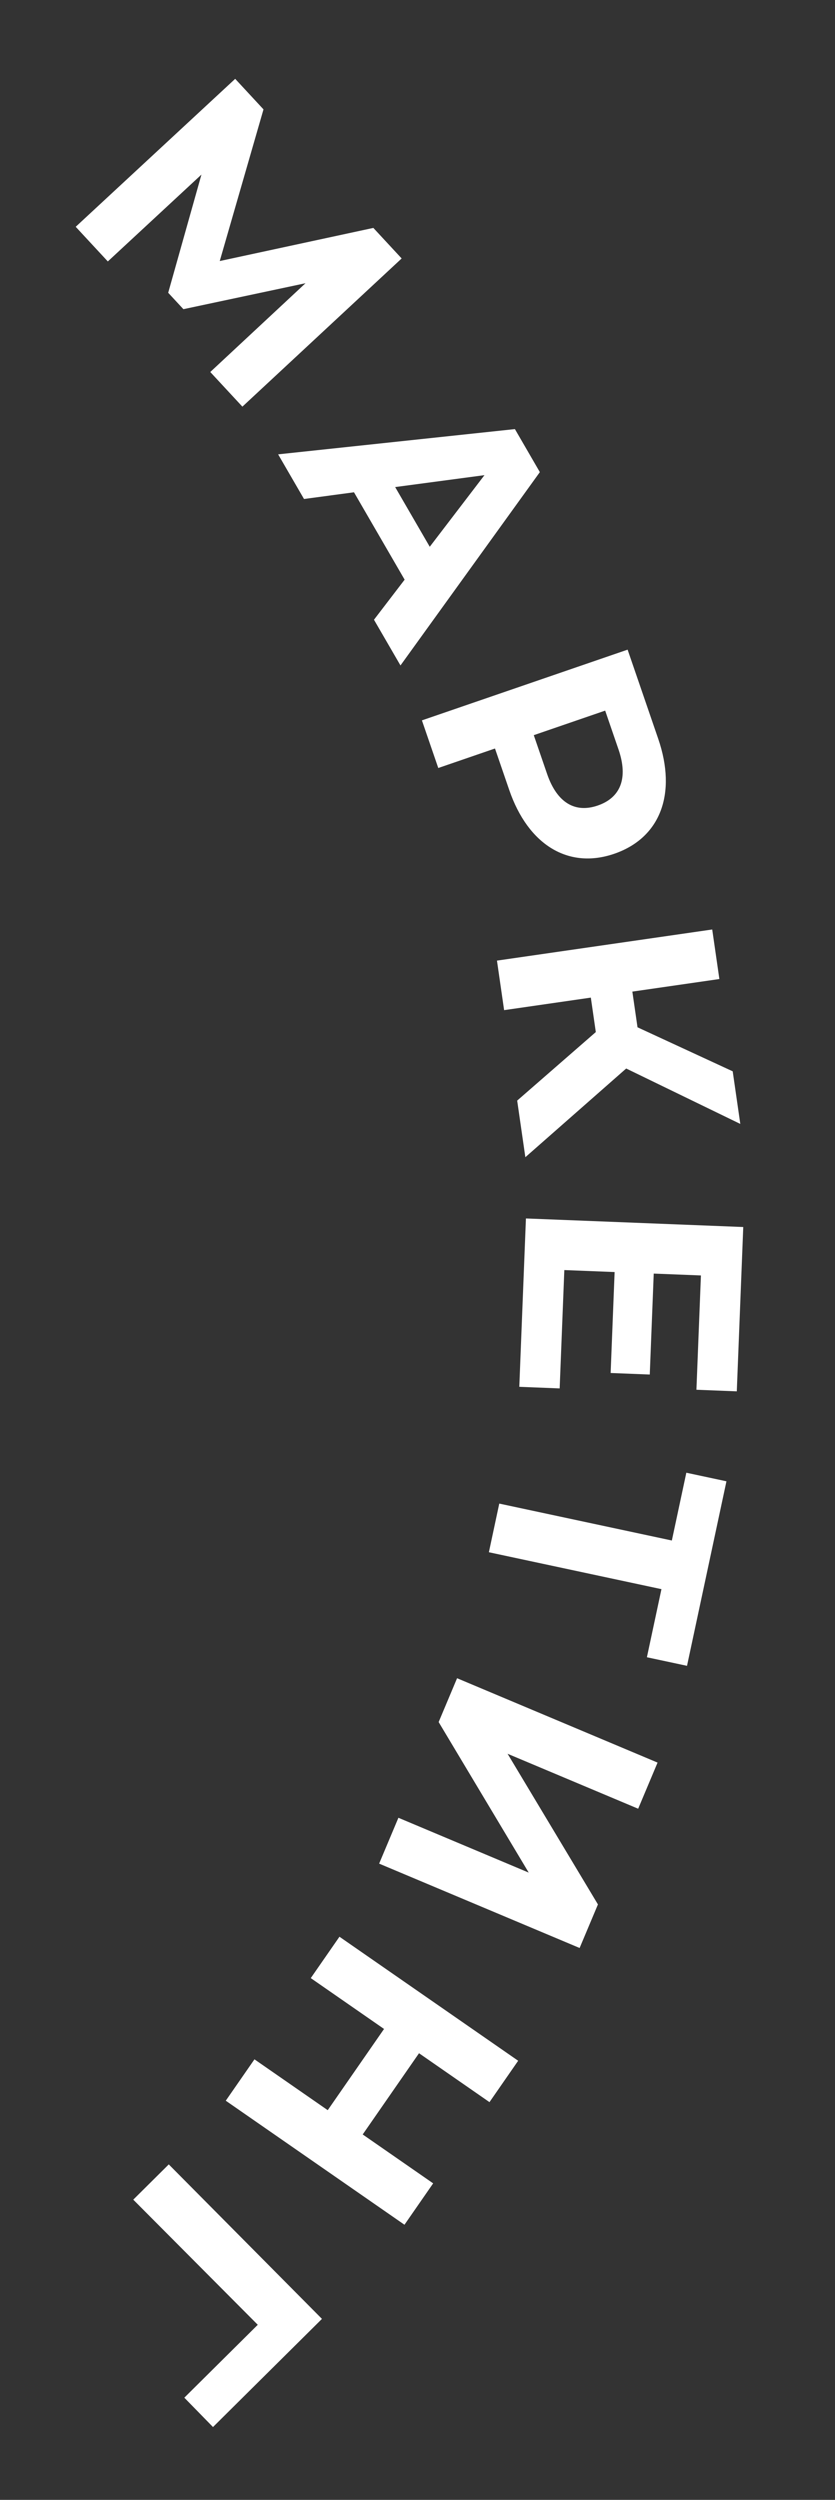
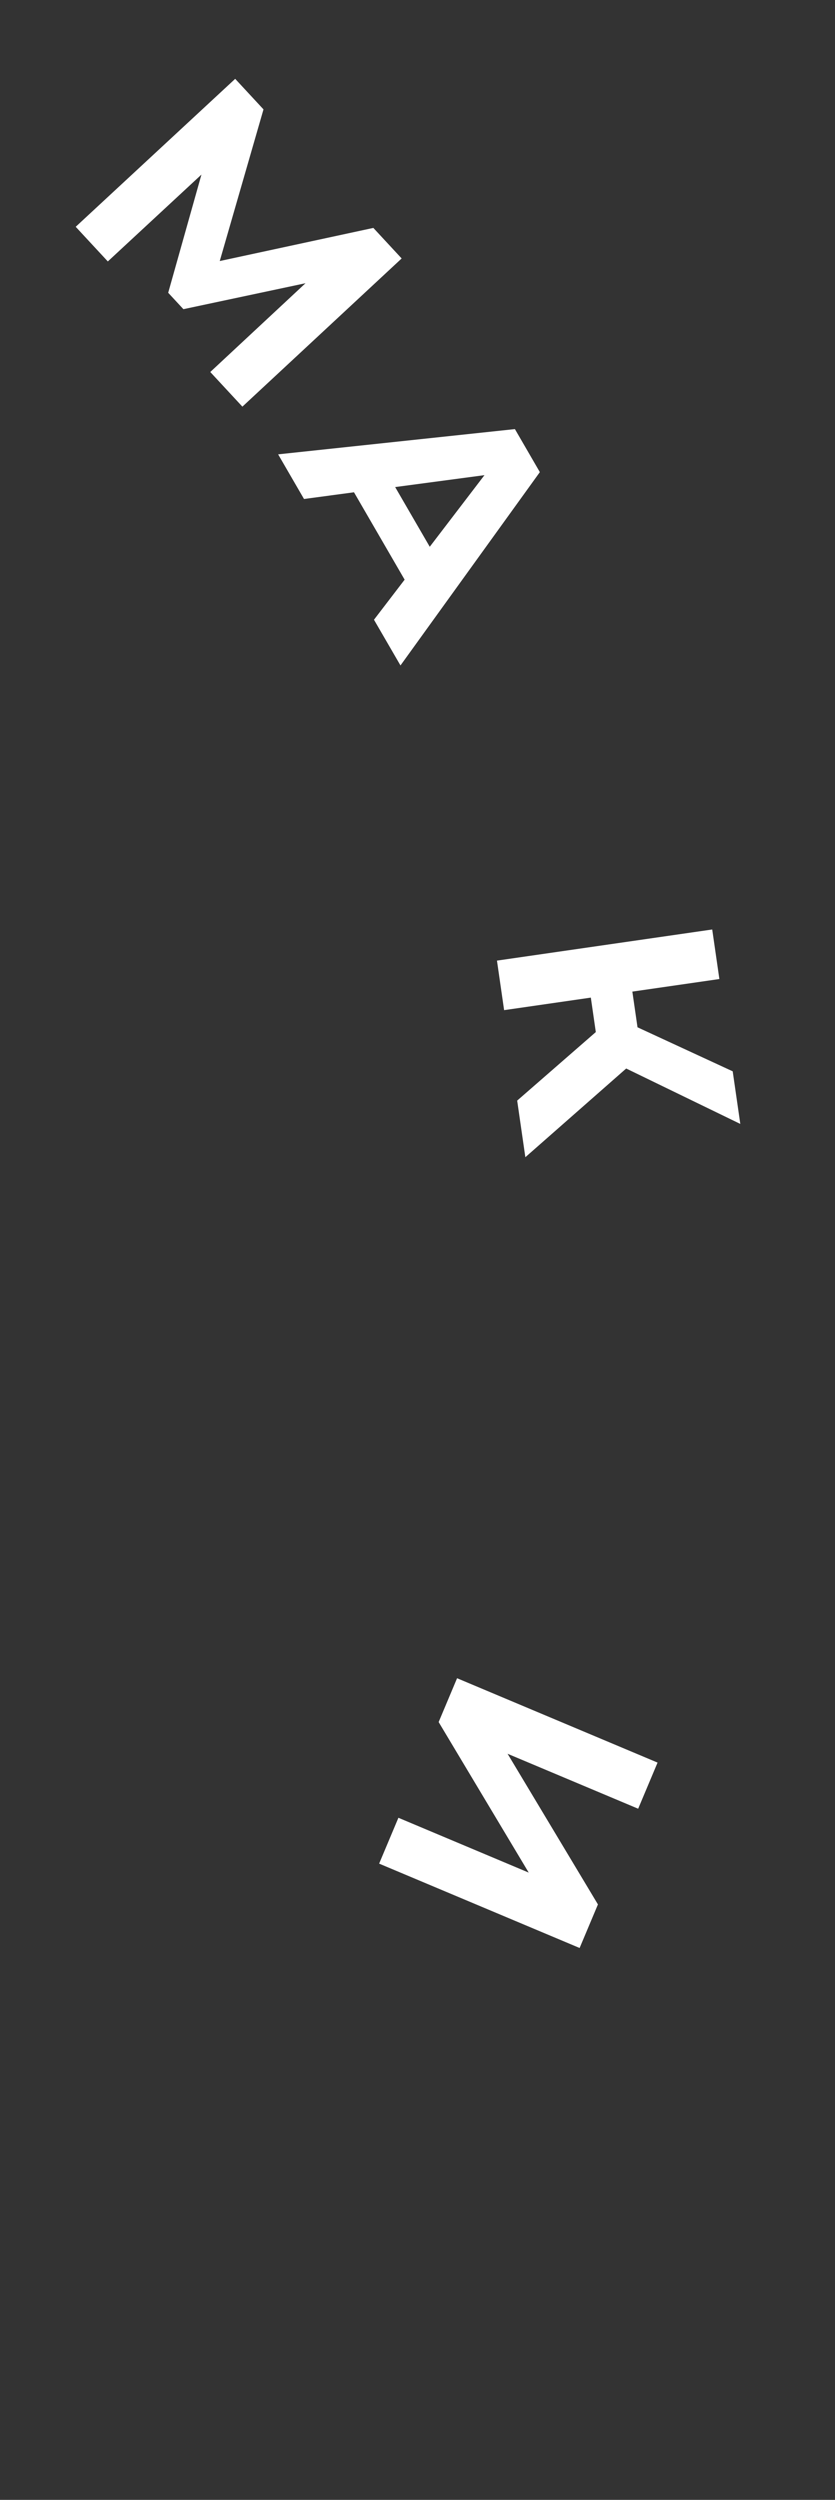
<svg xmlns="http://www.w3.org/2000/svg" width="129" height="386" viewBox="0 0 129 386" fill="none">
  <rect x="0" y="0" width="129" height="386" fill="#333333" stroke="none" />
  <path d="M37.447 62.79L32.486 57.44L47.201 43.73L28.335 47.739L25.985 45.205L31.123 26.955L16.657 40.369L11.696 35.019L36.334 12.173L40.707 16.89L33.948 40.309L57.679 35.192L62.052 39.908L37.447 62.79Z" fill="white" />
  <path d="M57.777 95.692L62.513 89.506L54.688 76.011L46.967 77.048L42.97 70.155L79.549 66.256L83.401 72.9L61.87 102.751L57.777 95.692ZM61.048 75.208L66.393 84.427L74.849 73.365L61.048 75.208Z" fill="white" />
-   <path d="M101.685 114.066C104.603 122.554 102.025 129.379 94.898 131.828C87.816 134.262 81.588 130.464 78.671 121.975L76.471 115.574L67.71 118.585L65.183 111.231L96.959 100.311L101.685 114.066ZM84.522 119.507C86.067 124.001 88.889 125.569 92.339 124.383C95.835 123.182 97.097 120.21 95.553 115.716L93.494 109.724L82.463 113.515L84.522 119.507Z" fill="white" />
  <path d="M79.9 169.941L92.048 159.359L91.279 154.038L77.882 155.974L76.777 148.326L110.031 143.52L111.136 151.169L97.692 153.111L98.489 158.622L113.196 165.421L114.37 173.544L96.741 164.986L81.163 178.682L79.9 169.941Z" fill="white" />
-   <path d="M87.183 196.108L86.463 214.381L80.228 214.136L81.252 188.14L114.826 189.462L113.827 214.834L107.592 214.589L108.287 196.939L100.996 196.651L100.383 212.239L94.339 212.001L94.953 196.414L87.183 196.108Z" fill="white" />
-   <path d="M106.137 257.217L99.941 255.893L102.189 245.378L75.528 239.678L77.133 232.167L103.795 237.868L106.033 227.401L112.229 228.725L106.137 257.217Z" fill="white" />
  <path d="M70.615 259.131L101.587 272.158L98.591 279.281L78.415 270.795L92.375 294.059L89.546 300.785L58.574 287.758L61.552 280.678L81.684 289.146L67.768 265.9L70.615 259.131Z" fill="white" />
-   <path d="M66.919 337.128L62.487 343.518L34.88 324.366L39.312 317.977L50.631 325.829L59.331 313.287L48.012 305.435L52.444 299.046L80.052 318.197L75.62 324.587L64.734 317.035L56.034 329.577L66.919 337.128Z" fill="white" />
-   <path d="M32.906 374.754L28.477 370.222L39.824 358.965L20.588 339.644L26.074 334.201L49.739 358.054L32.906 374.754Z" fill="white" />
</svg>